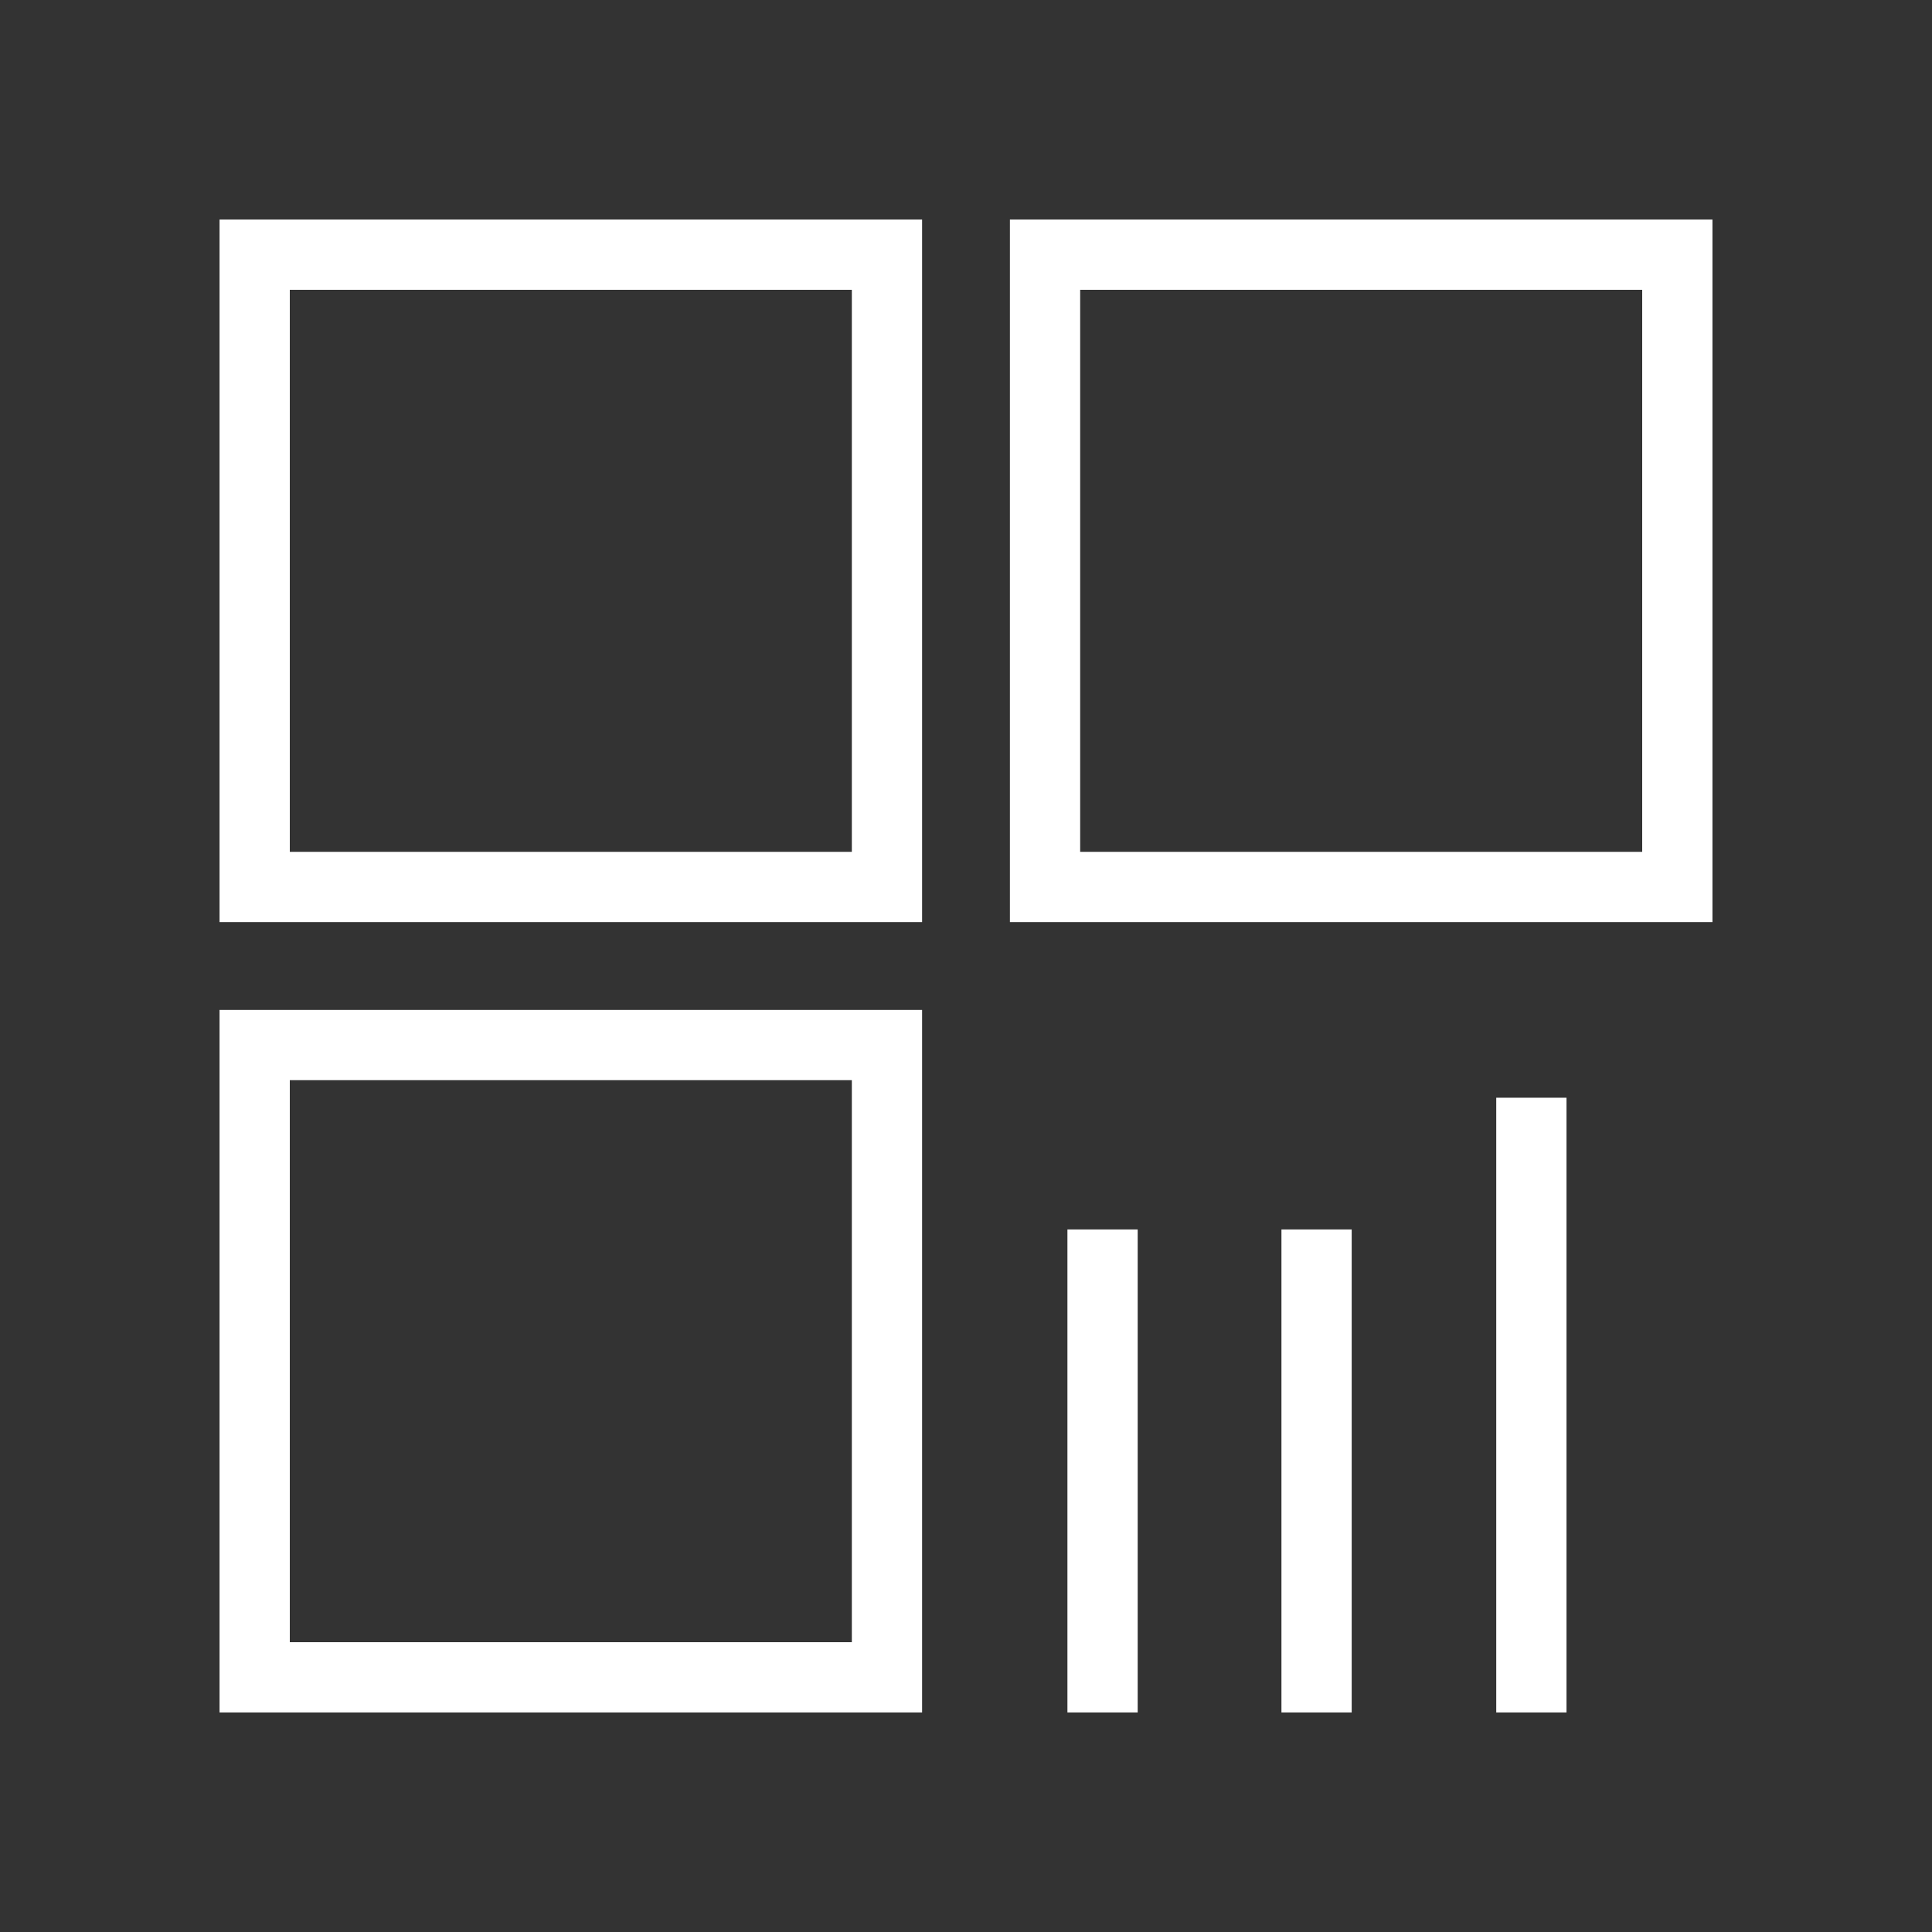
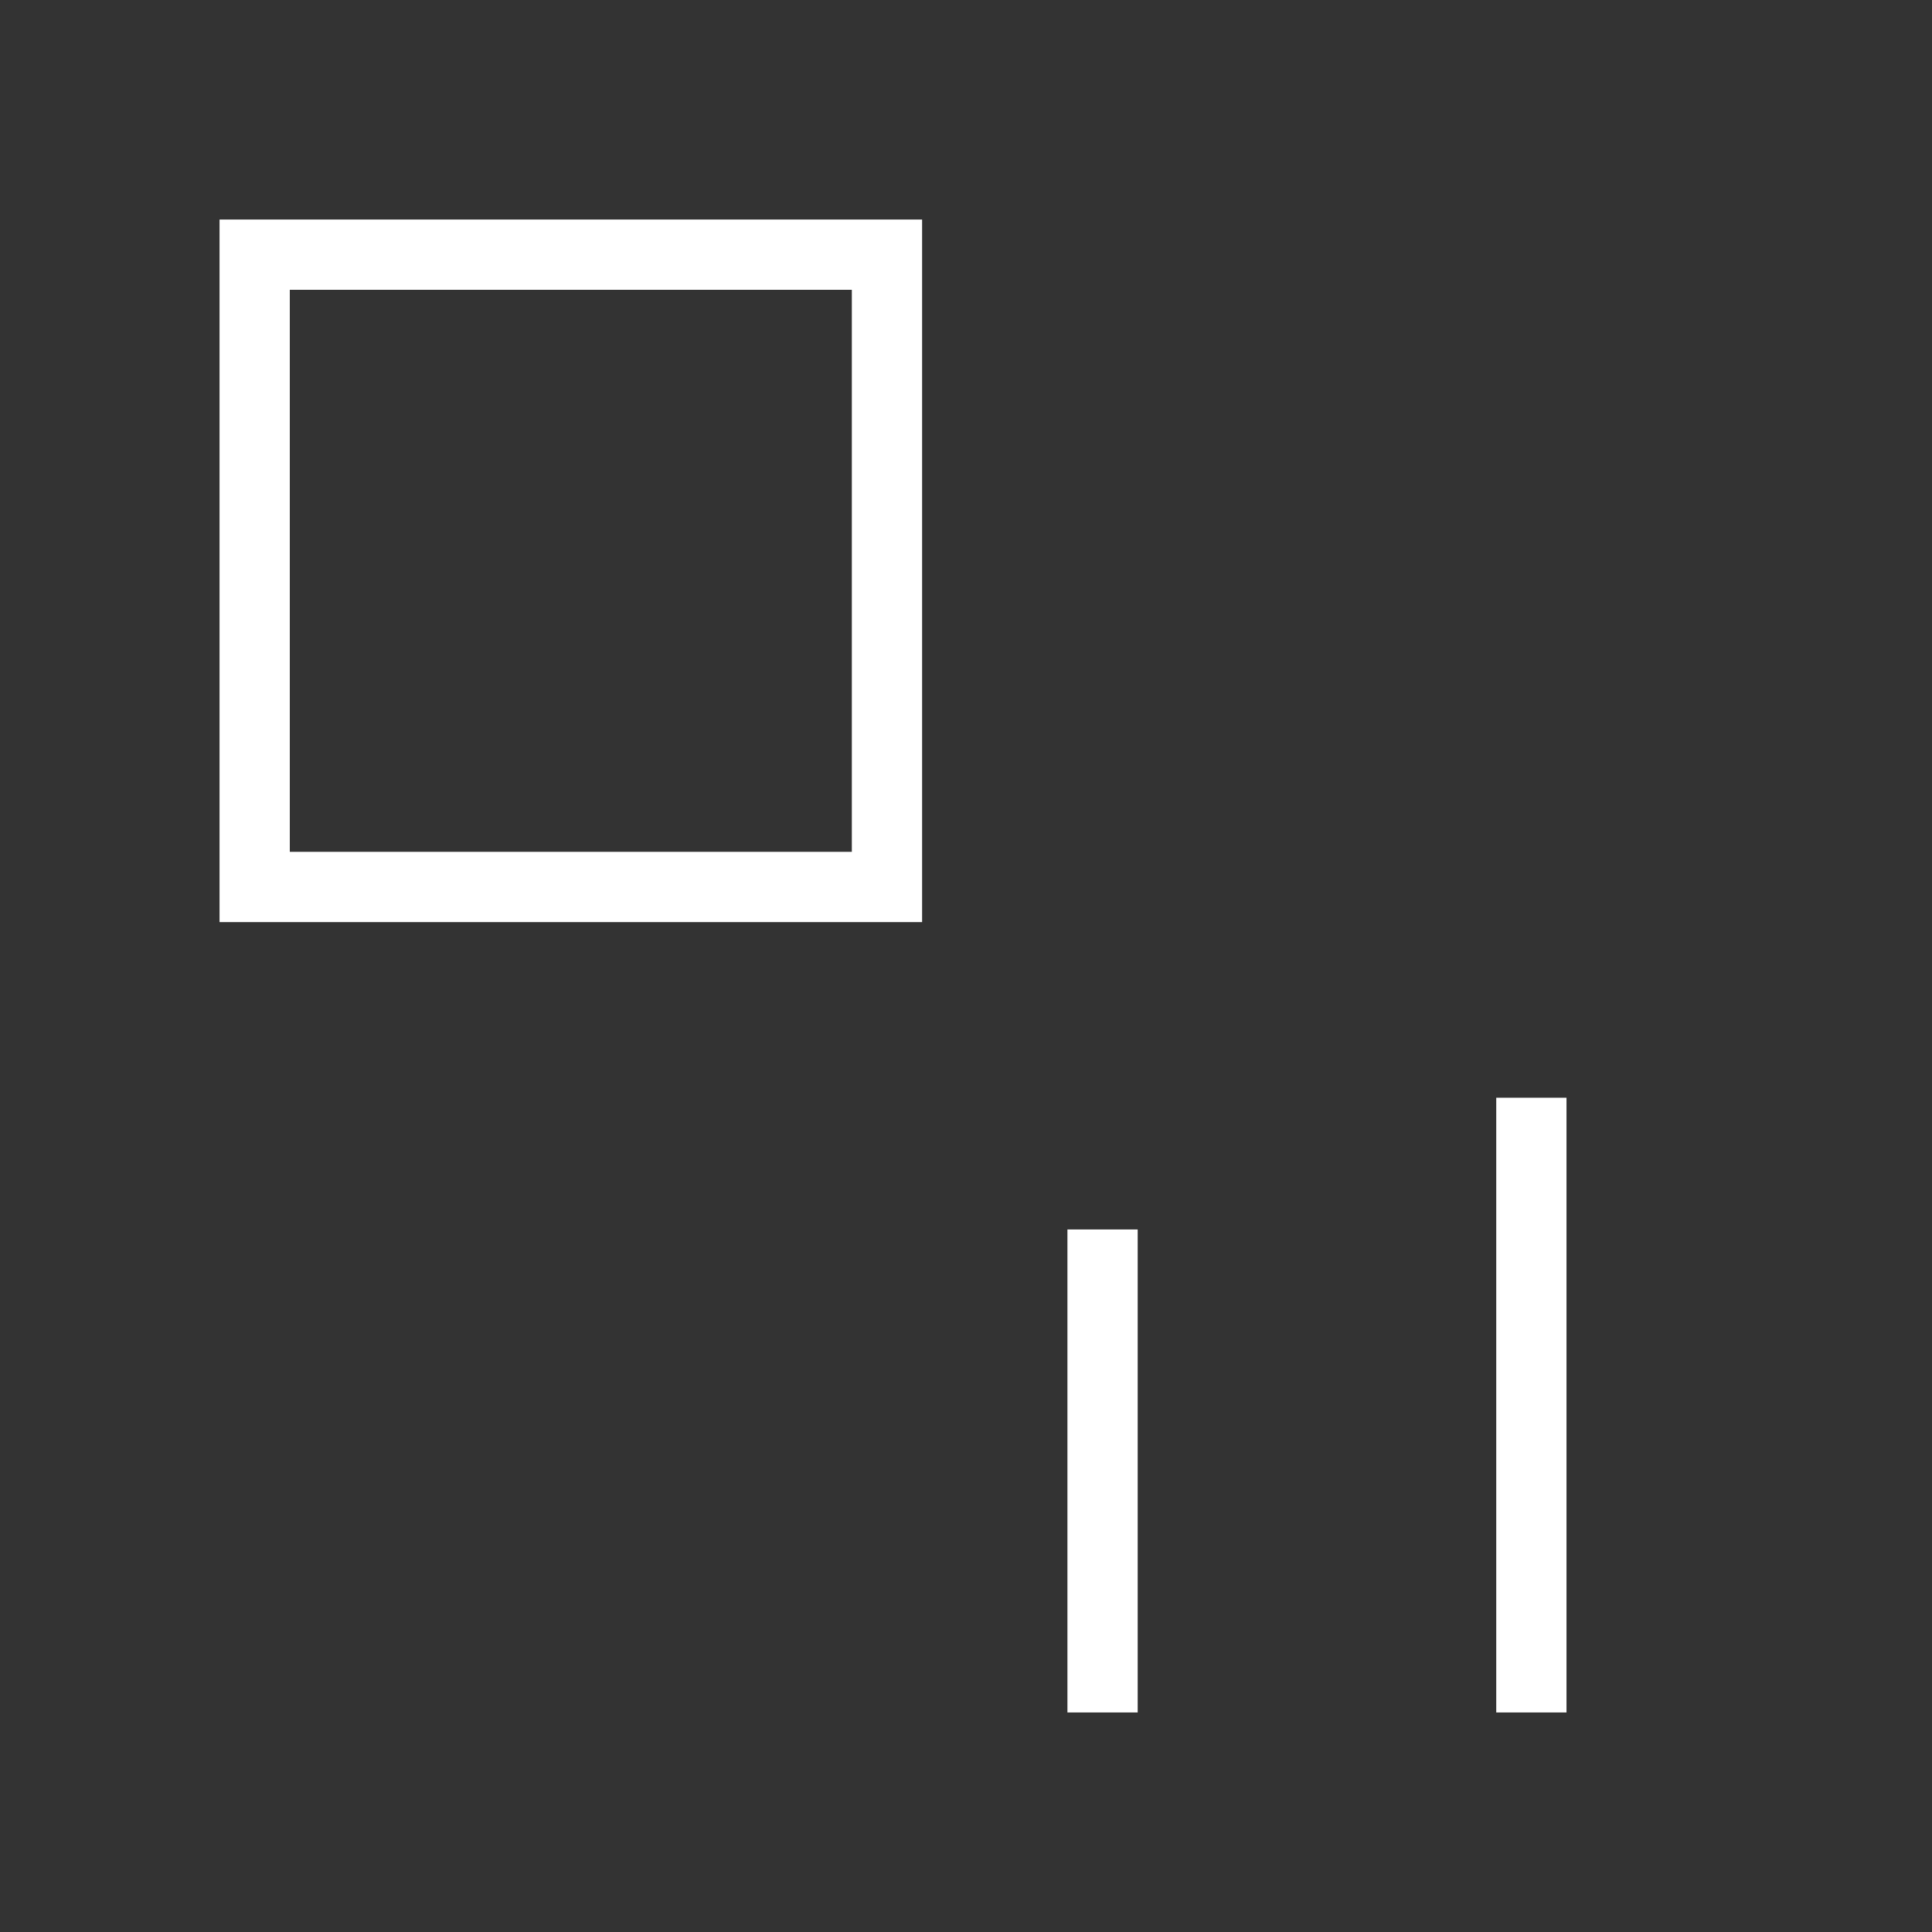
<svg xmlns="http://www.w3.org/2000/svg" width="22" height="22" viewBox="0 0 22 22" fill="none">
  <rect x="0" y="0" width="22" height="22" fill="#333333" stroke="none" />
  <rect x="2.9" y="2.9" width="7.2" height="7.2" stroke="white" stroke-width="0.8" />
-   <rect x="2.9" y="11.9" width="7.2" height="7.2" stroke="white" stroke-width="0.8" />
-   <rect x="11.9" y="2.9" width="7.2" height="7.2" stroke="white" stroke-width="0.8" />
  <path d="M12.555 14V19.5" stroke="white" stroke-width="0.8" />
-   <path d="M14.992 14V19.5" stroke="white" stroke-width="0.8" />
  <path d="M17.438 12.5L17.438 19.5" stroke="white" stroke-width="0.8" />
</svg>